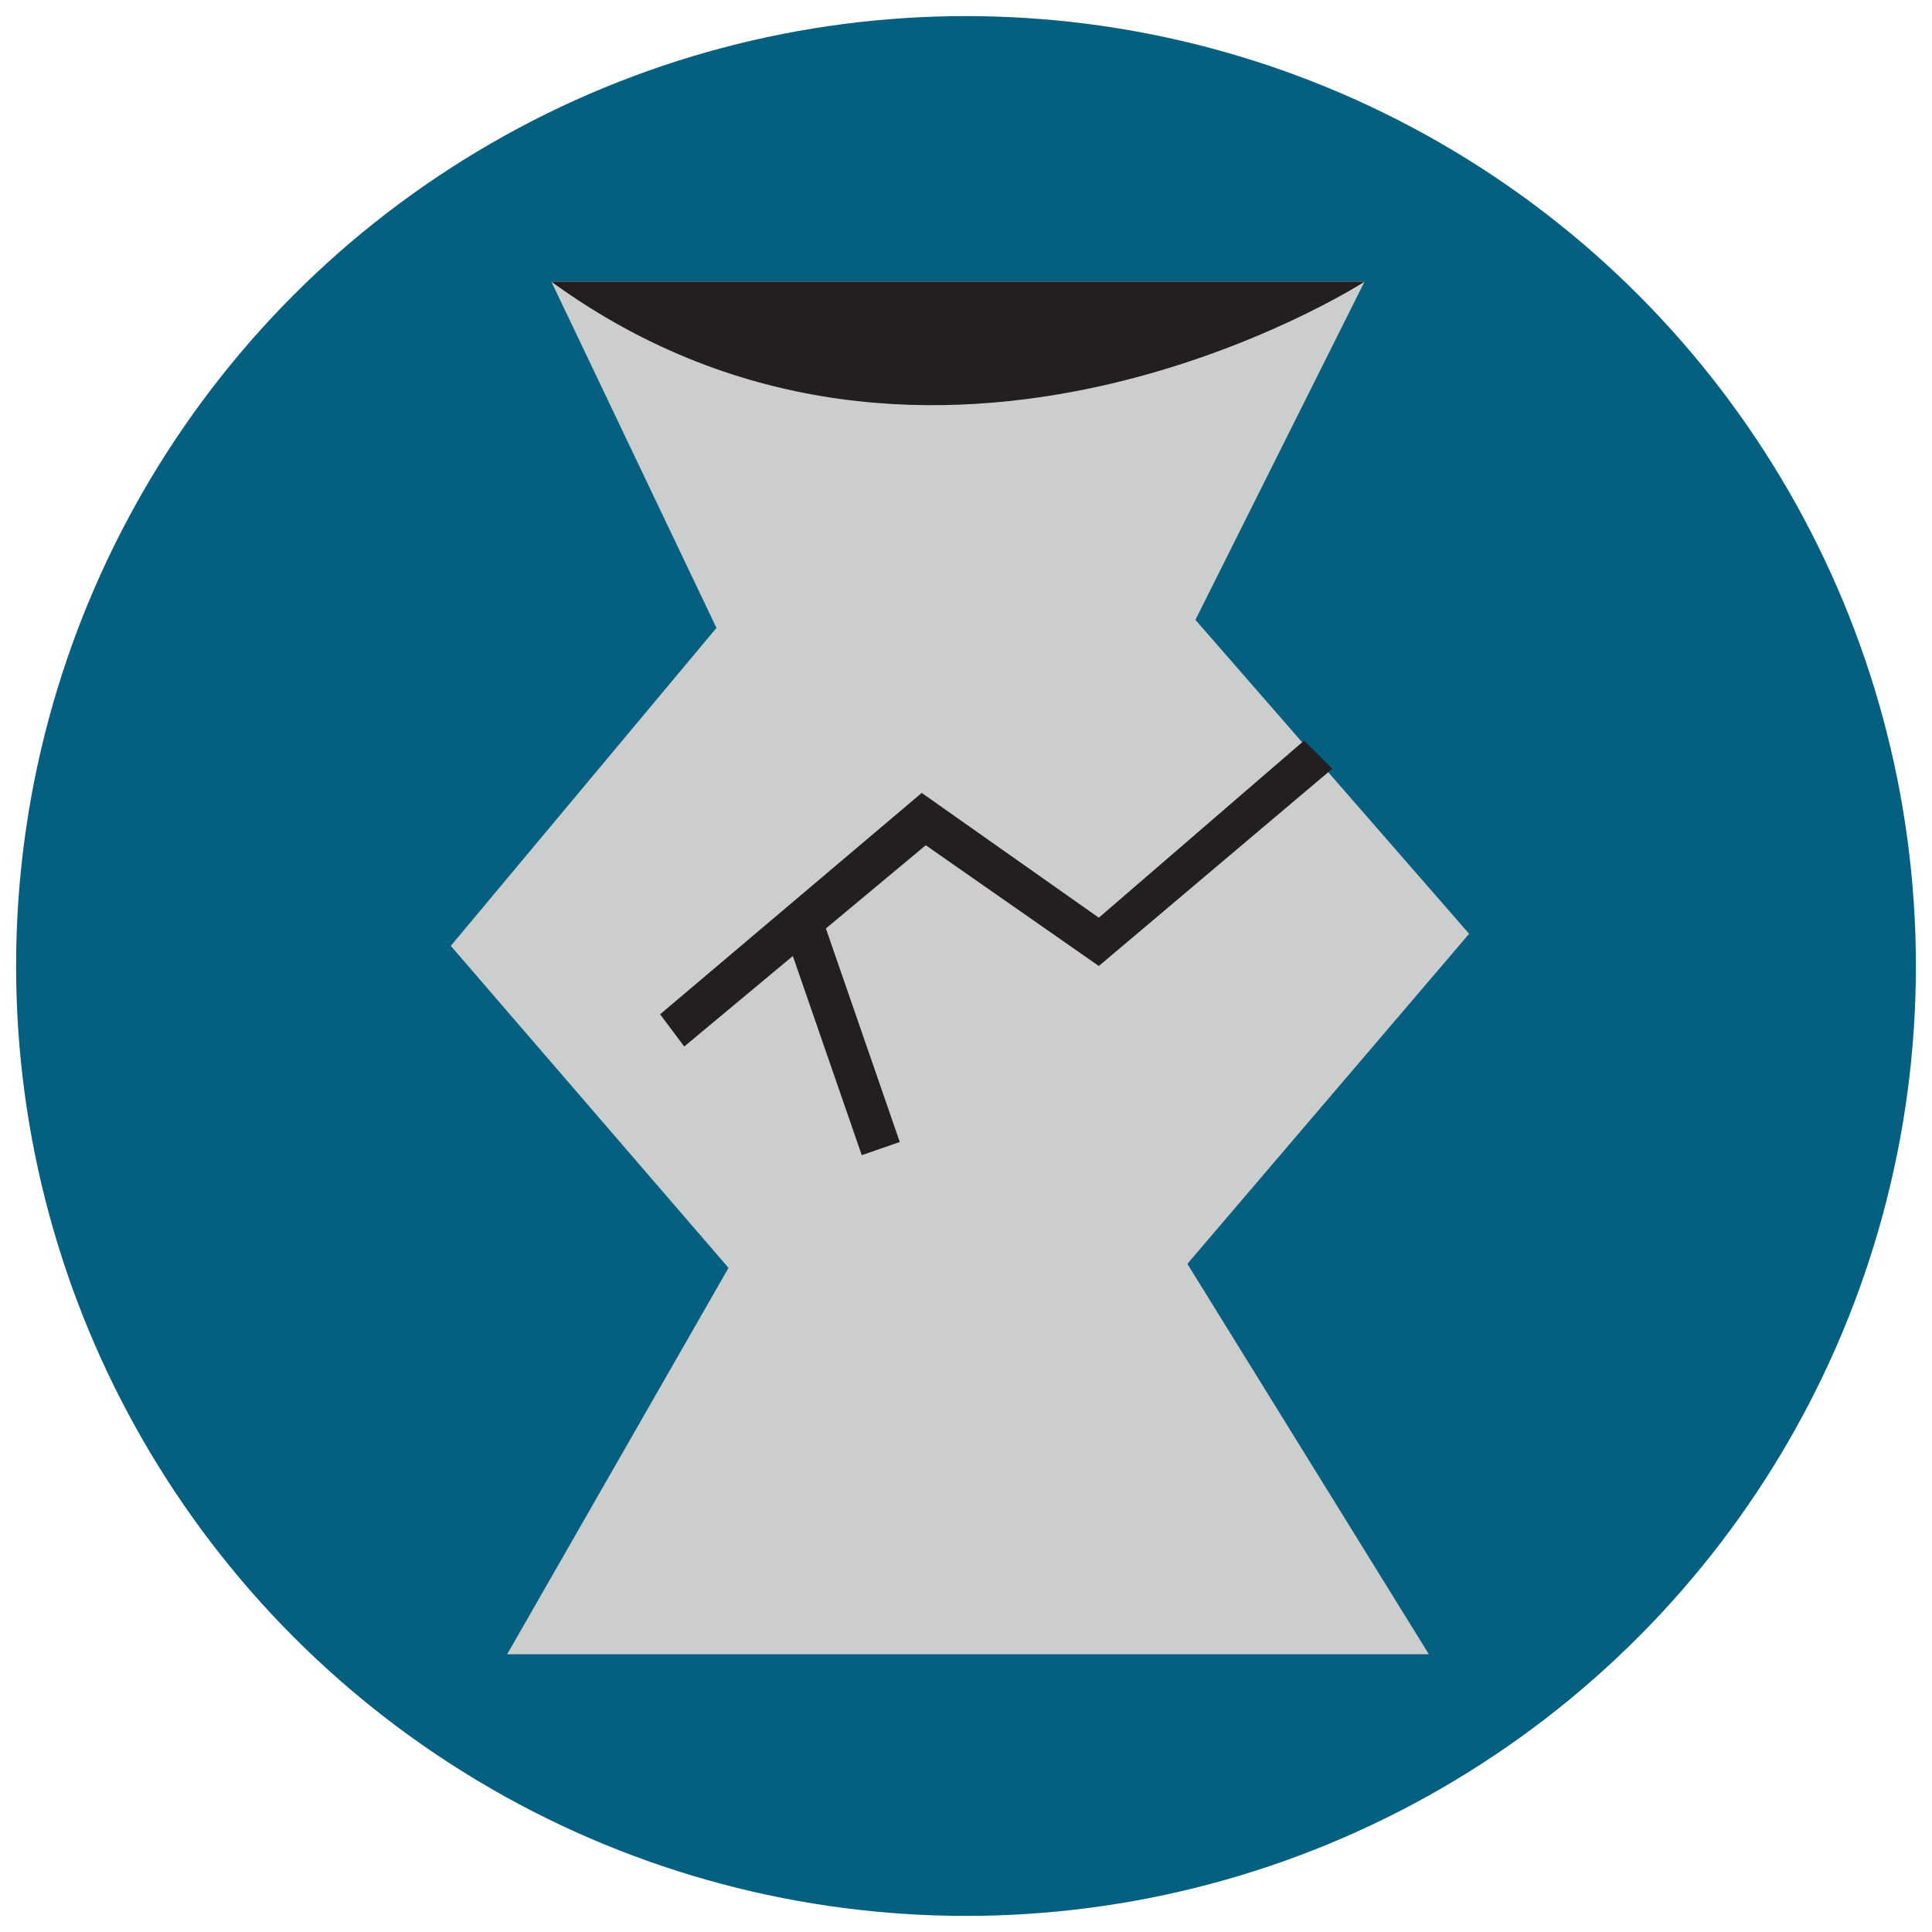
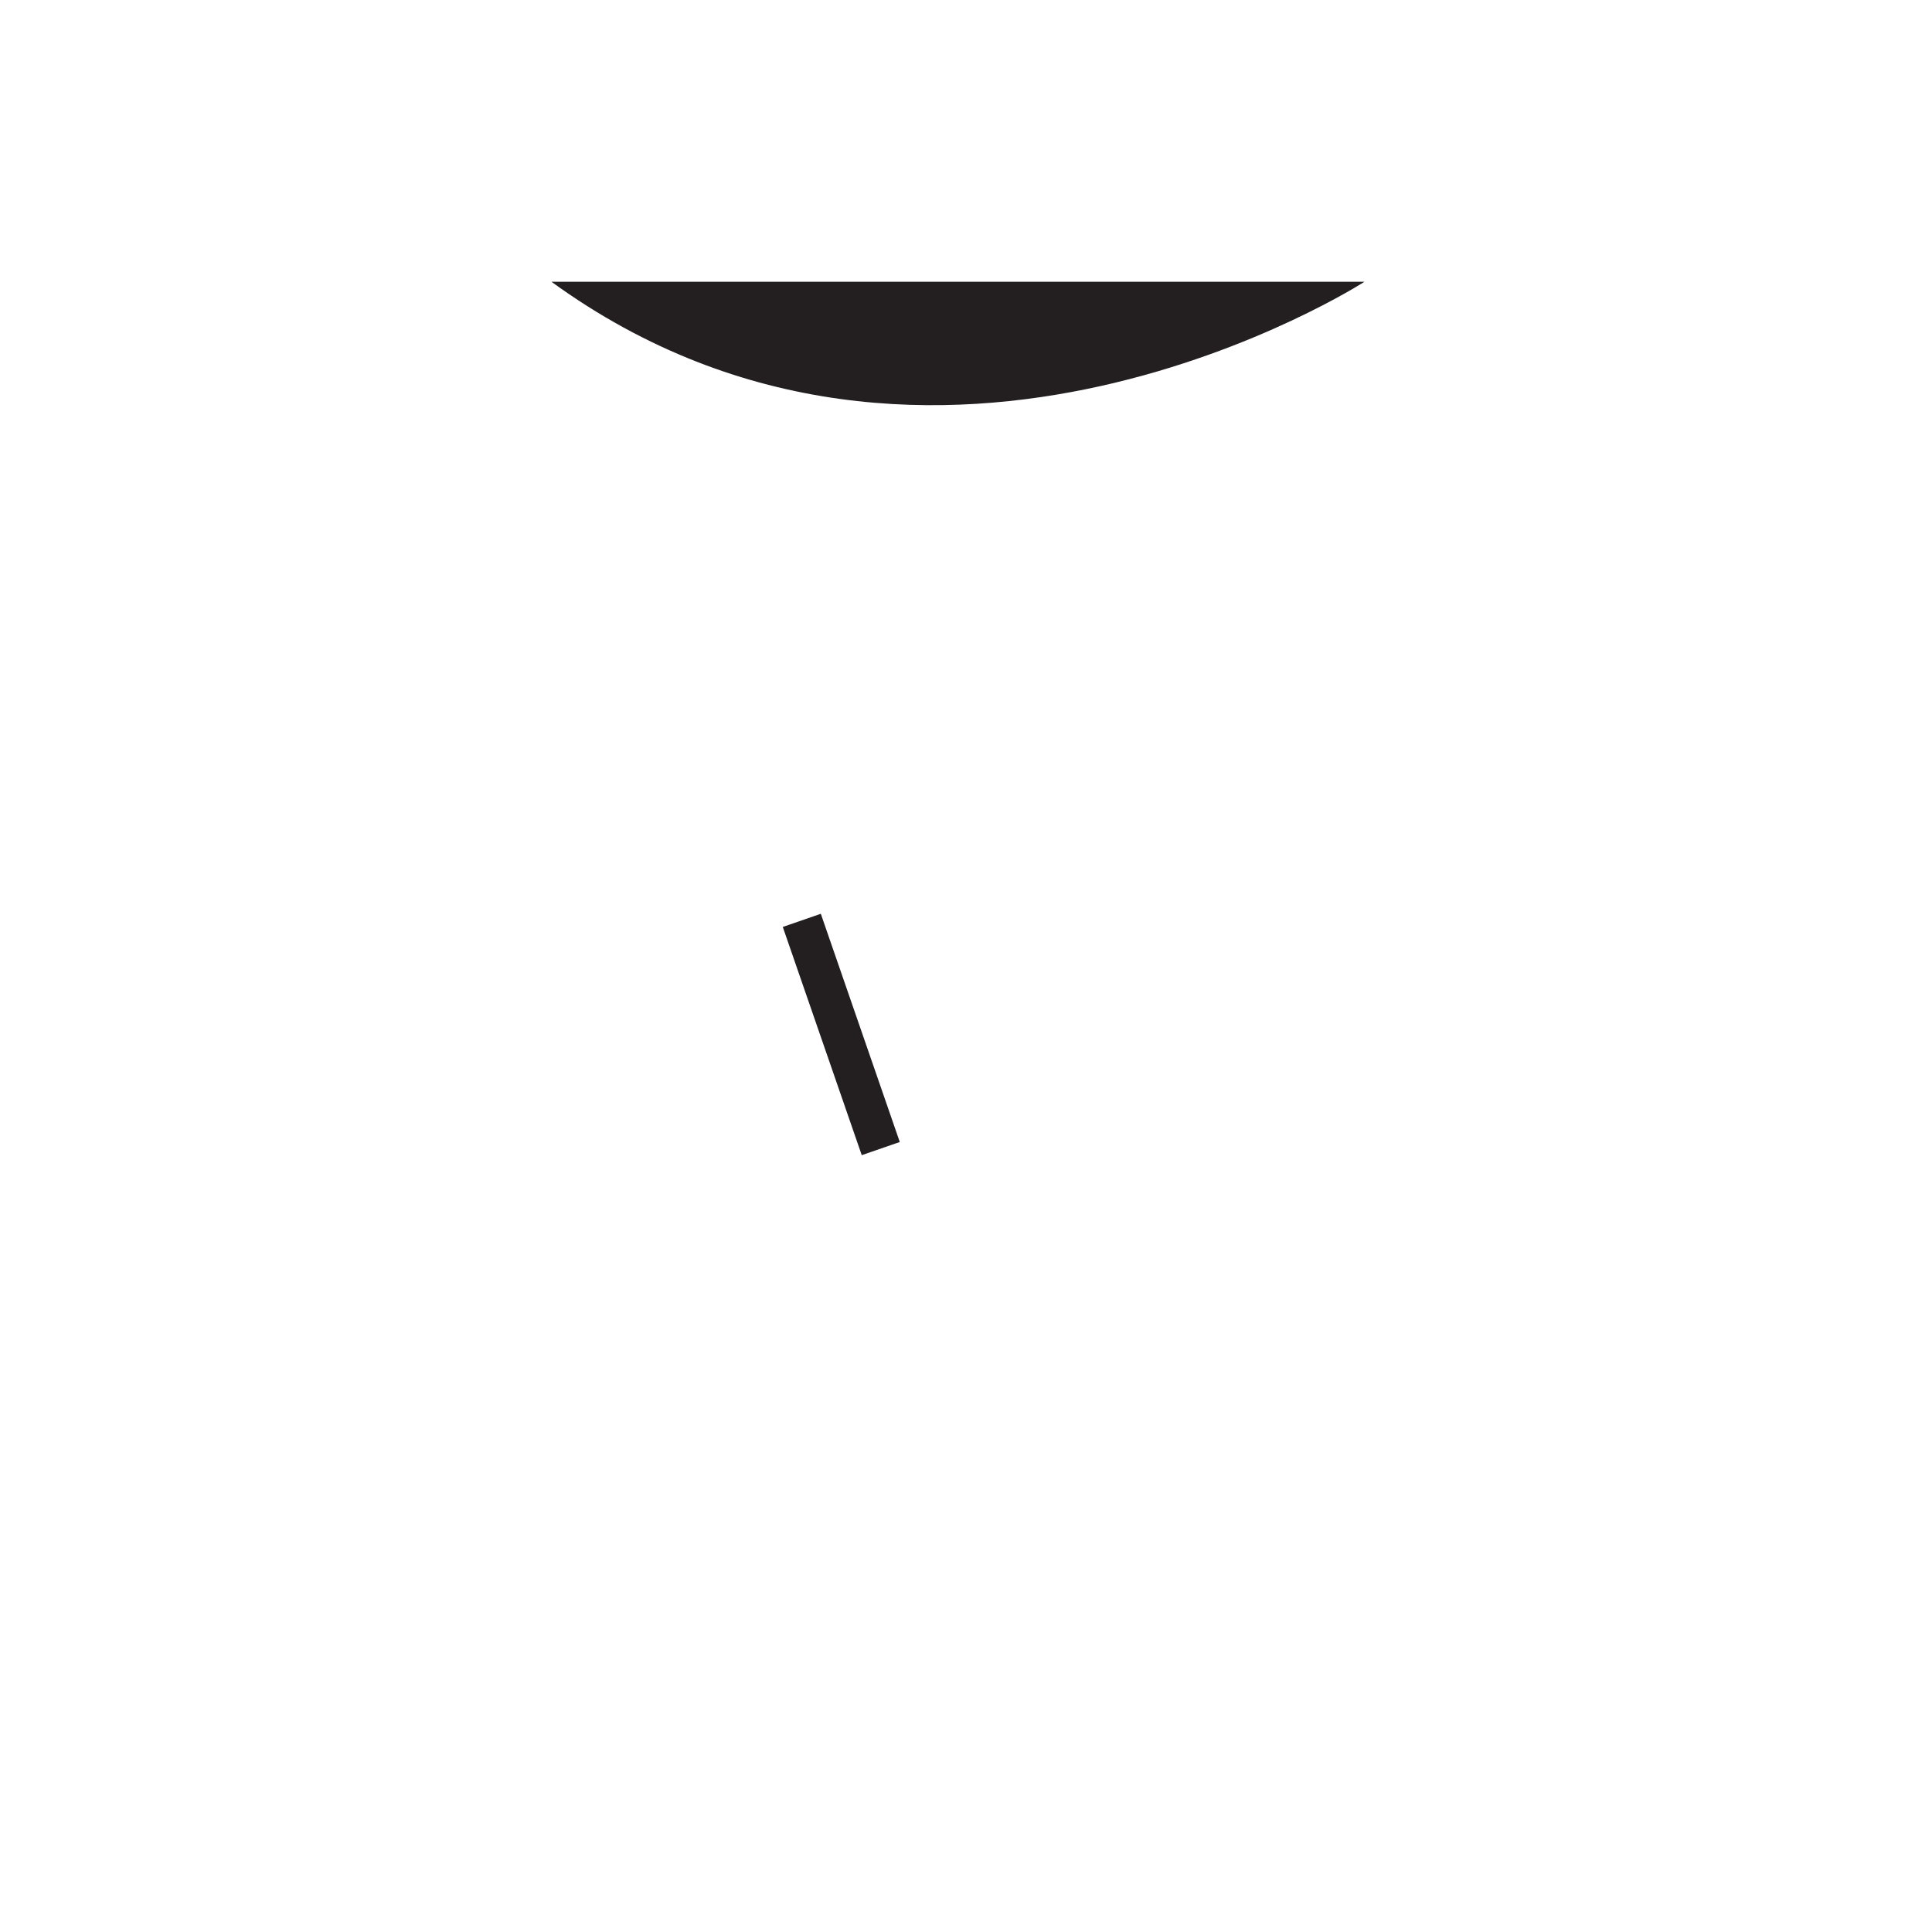
<svg xmlns="http://www.w3.org/2000/svg" version="1.1" id="Layer_1" x="0px" y="0px" viewBox="0 0 48 48" style="enable-background:new 0 0 48 48;" xml:space="preserve">
  <style type="text/css">
	.st0{fill:#055F81;}
	.st1{fill:#CCCECE;}
	.st2{fill:#231F20;}
</style>
  <g>
-     <circle class="st0" cx="24" cy="24" r="23.6" />
-     <polygon class="st1" points="33.9,7 13.7,7 17.8,15.6 11.2,23.5 18.1,31.5 12.6,41.1 35.5,41.1 29.5,31.4 36.5,23.2 29.7,15.4  " />
    <path class="st2" d="M13.7,7h20.2C33.9,7,23.2,13.9,13.7,7z" />
-     <polygon class="st2" points="17,26 16.4,25.2 22.9,19.7 27.3,22.8 32.4,18.4 33.1,19.1 27.3,24 23,21  " />
    <rect x="20.4" y="22.7" transform="matrix(0.945 -0.327 0.327 0.945 -7.253 8.249)" class="st2" width="1" height="6" />
  </g>
</svg>